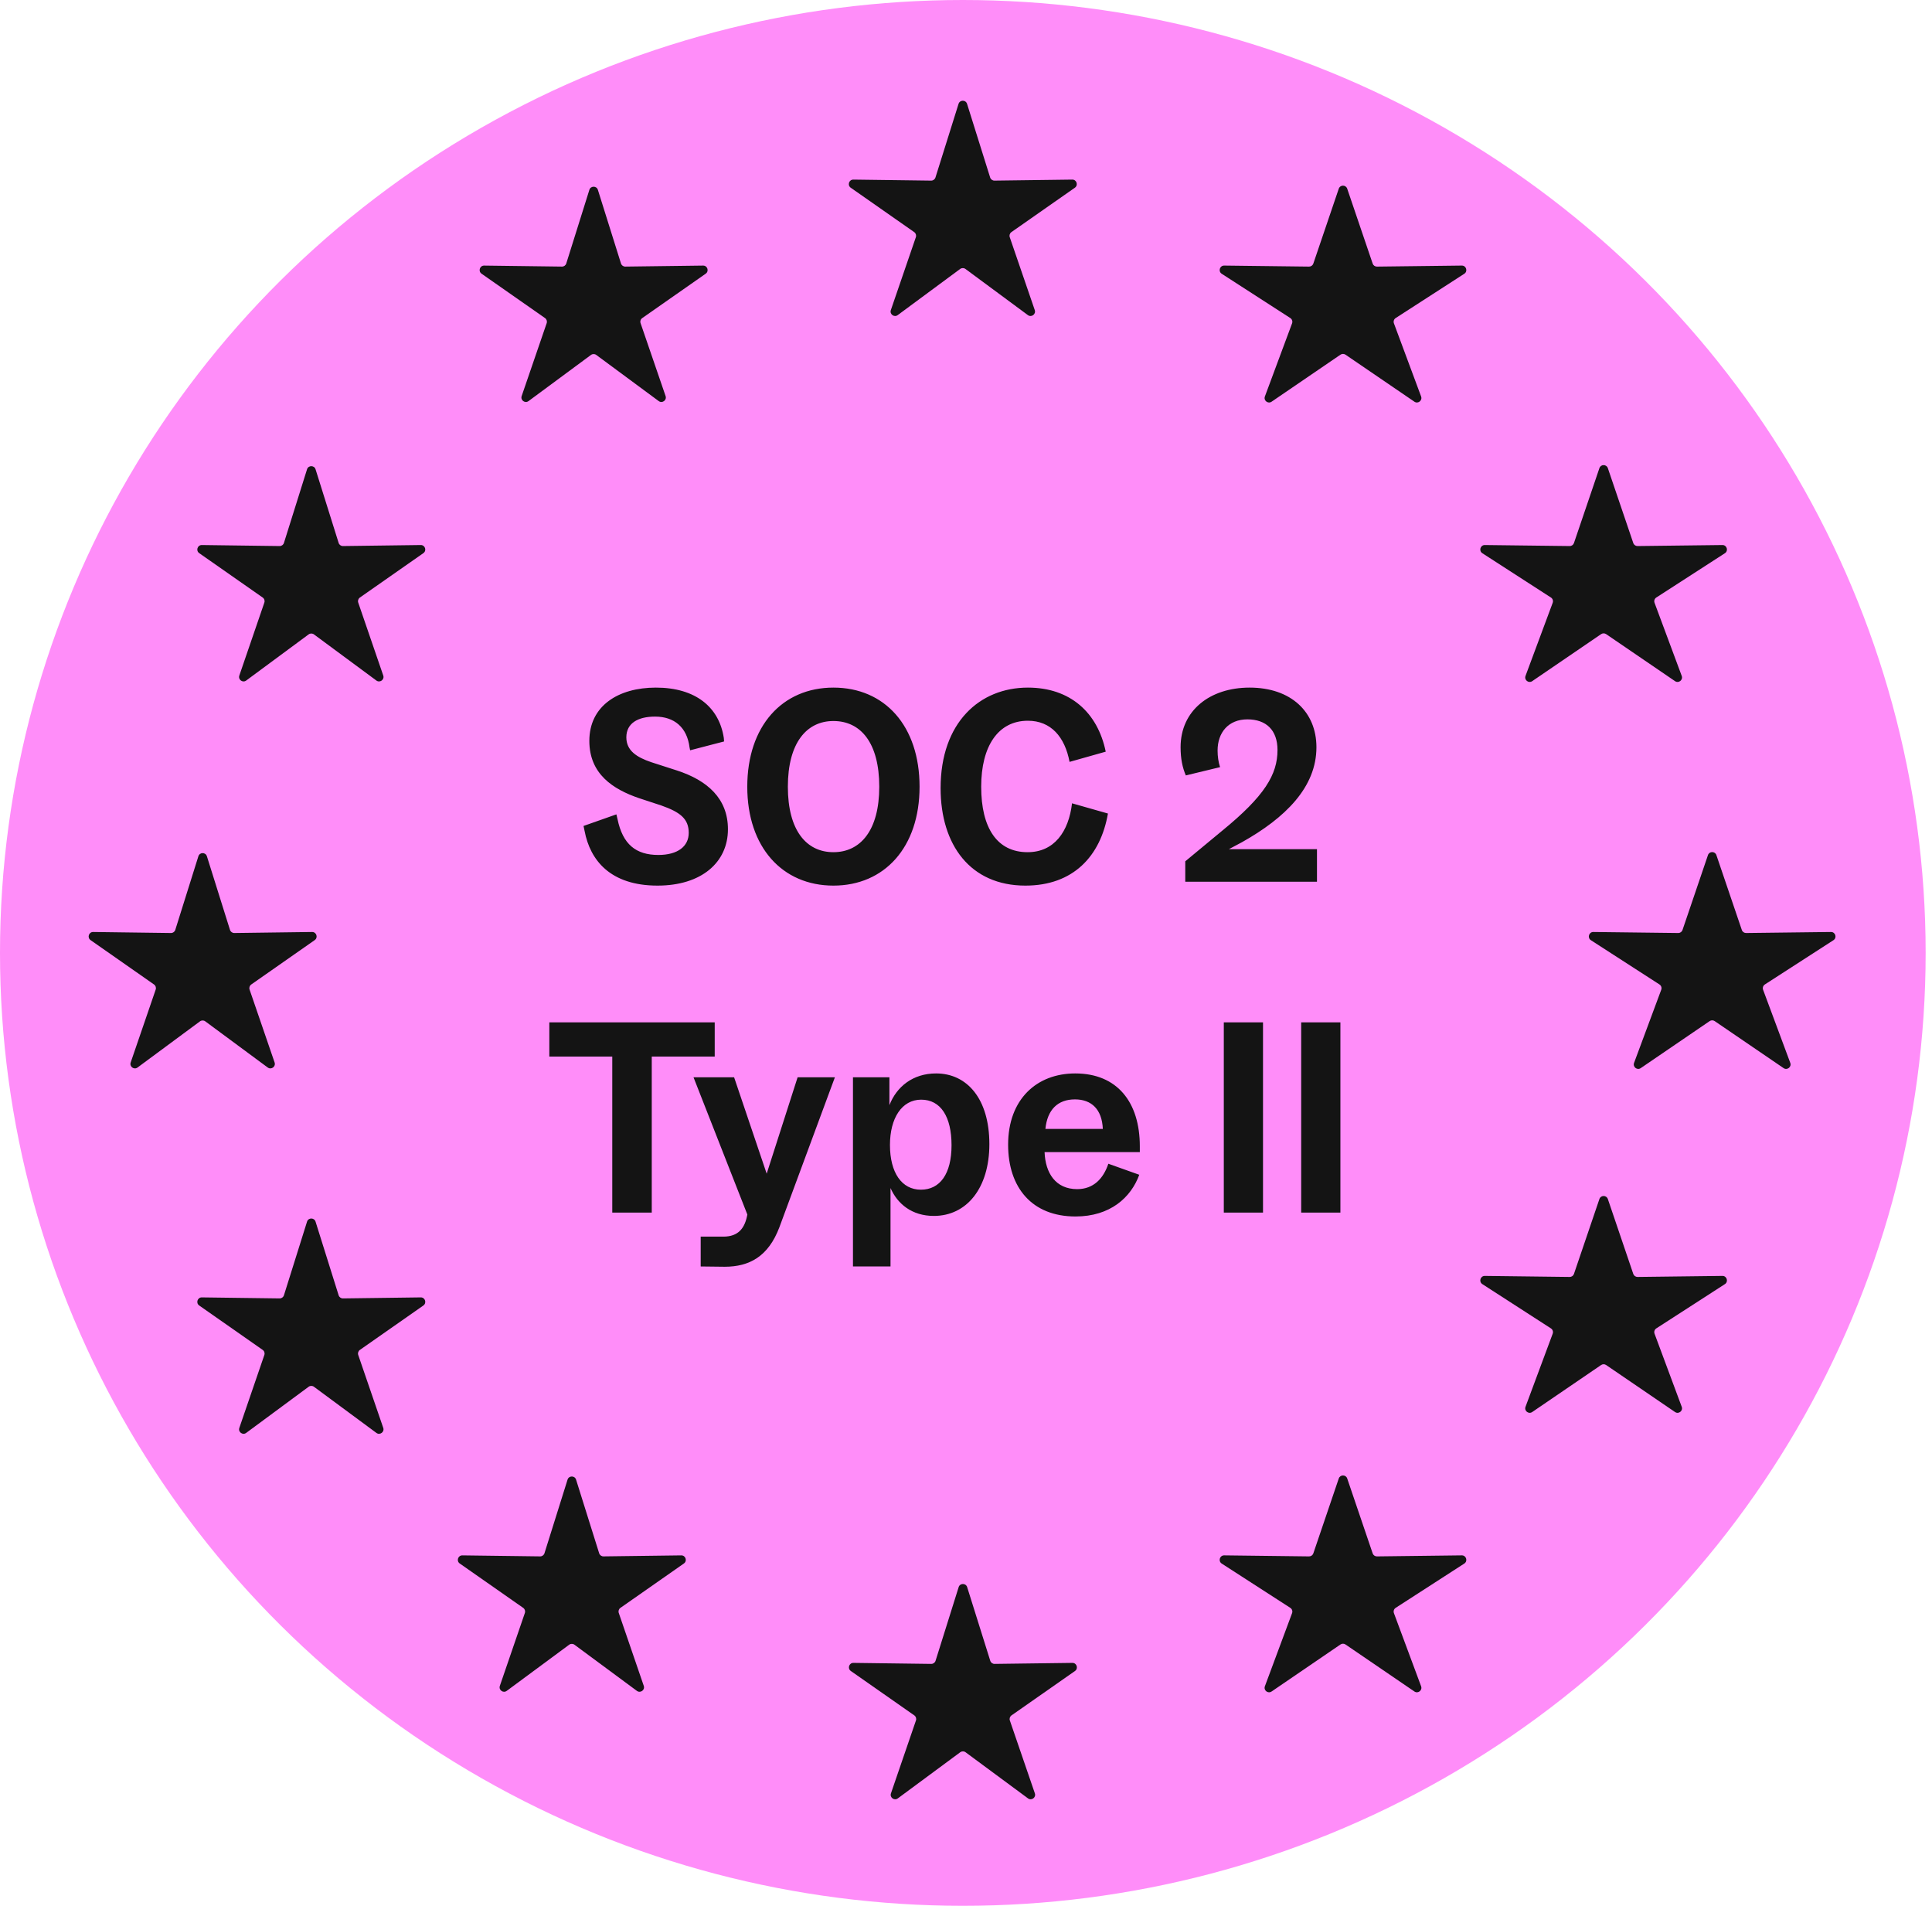
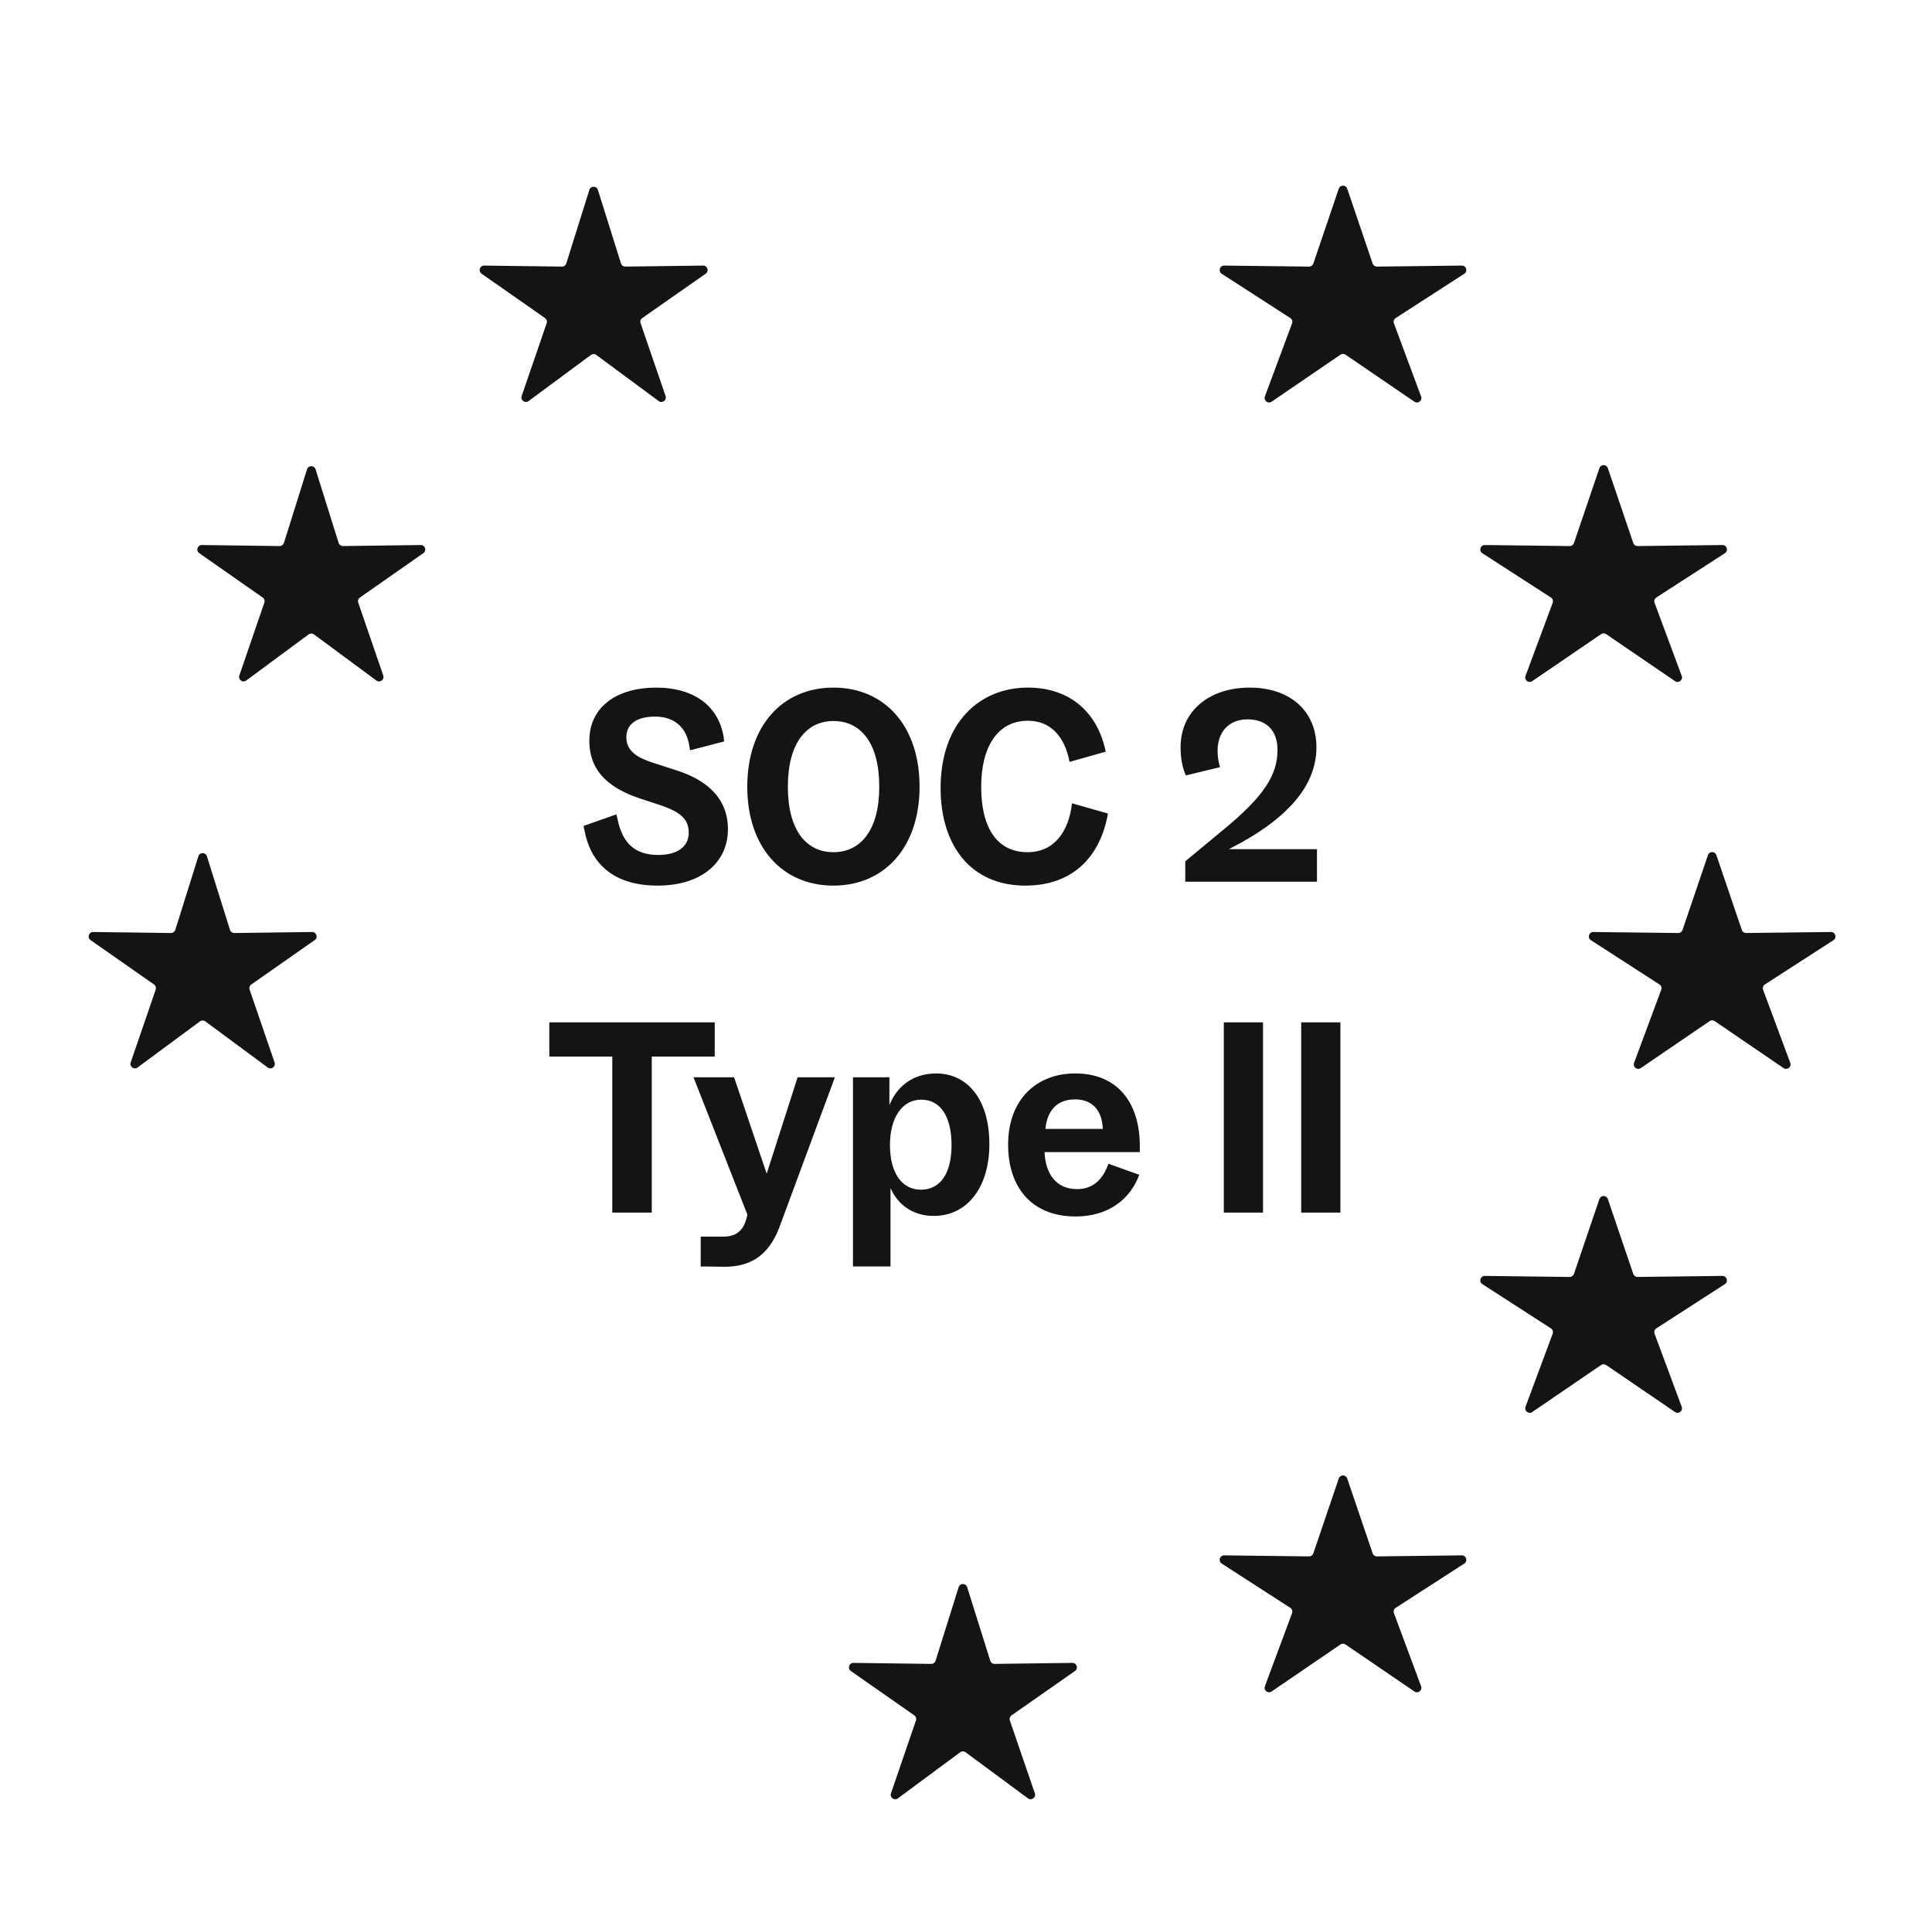
<svg xmlns="http://www.w3.org/2000/svg" width="146" height="144" viewBox="0 0 146 144" fill="none">
  <g clip-path="url(#clip0_5368_57778)">
-     <ellipse cx="72.76" cy="72" rx="72.76" ry="72" fill="#FF8DF9" />
    <path d="M44.539 14.343C44.637 14.028 45.083 14.028 45.181 14.343L46.927 19.907C46.971 20.049 47.104 20.145 47.253 20.143L53.132 20.067C53.464 20.062 53.601 20.489 53.329 20.68L48.534 24.033C48.41 24.119 48.359 24.276 48.408 24.418L50.298 29.925C50.405 30.238 50.045 30.502 49.779 30.305L45.06 26.818C44.941 26.73 44.779 26.73 44.66 26.818L39.941 30.305C39.675 30.502 39.315 30.238 39.422 29.925L41.312 24.418C41.361 24.276 41.31 24.119 41.187 24.033L36.391 20.68C36.119 20.489 36.257 20.062 36.588 20.067L42.468 20.143C42.616 20.145 42.749 20.049 42.793 19.907L44.539 14.343Z" fill="#141414" />
-     <path d="M72.437 7.847C72.536 7.532 72.981 7.532 73.08 7.847L74.825 13.411C74.87 13.553 75.002 13.649 75.151 13.647L81.03 13.57C81.362 13.566 81.5 13.993 81.228 14.183L76.432 17.537C76.309 17.623 76.258 17.78 76.306 17.922L78.196 23.429C78.303 23.741 77.943 24.006 77.677 23.809L72.959 20.322C72.84 20.234 72.677 20.234 72.558 20.322L67.84 23.809C67.574 24.006 67.214 23.741 67.321 23.429L69.211 17.922C69.259 17.78 69.208 17.623 69.085 17.537L64.289 14.183C64.017 13.993 64.155 13.566 64.487 13.57L70.366 13.647C70.515 13.649 70.647 13.553 70.692 13.411L72.437 7.847Z" fill="#141414" />
    <path d="M101.17 14.257C101.274 13.952 101.705 13.952 101.808 14.257L103.731 19.915C103.778 20.053 103.908 20.145 104.054 20.144L110.467 20.066C110.805 20.062 110.938 20.503 110.654 20.686L105.471 24.031C105.338 24.117 105.283 24.284 105.338 24.432L107.392 29.956C107.506 30.264 107.157 30.537 106.886 30.352L101.679 26.799C101.565 26.721 101.414 26.721 101.299 26.799L96.093 30.352C95.821 30.537 95.473 30.264 95.587 29.956L97.641 24.432C97.696 24.284 97.64 24.117 97.508 24.031L92.325 20.686C92.041 20.503 92.174 20.062 92.511 20.066L98.925 20.144C99.07 20.145 99.201 20.053 99.248 19.915L101.17 14.257Z" fill="#141414" />
    <path d="M120.866 35.372C120.969 35.068 121.4 35.068 121.504 35.372L123.426 41.031C123.473 41.169 123.604 41.261 123.749 41.259L130.163 41.182C130.5 41.178 130.633 41.618 130.349 41.801L125.166 45.147C125.034 45.232 124.978 45.399 125.033 45.547L127.087 51.071C127.201 51.379 126.853 51.652 126.581 51.467L121.375 47.914C121.26 47.836 121.109 47.836 120.995 47.914L115.788 51.467C115.517 51.652 115.168 51.379 115.282 51.071L117.336 45.547C117.391 45.399 117.336 45.232 117.203 45.147L112.02 41.801C111.736 41.618 111.869 41.178 112.207 41.182L118.62 41.259C118.766 41.261 118.896 41.169 118.943 41.031L120.866 35.372Z" fill="#141414" />
    <path d="M23.203 35.458C23.301 35.144 23.747 35.144 23.846 35.458L25.591 41.023C25.635 41.165 25.768 41.261 25.917 41.259L31.796 41.182C32.128 41.178 32.265 41.605 31.993 41.795L27.198 45.148C27.075 45.234 27.023 45.391 27.072 45.533L28.962 51.04C29.069 51.353 28.709 51.617 28.443 51.42L23.724 47.933C23.605 47.845 23.443 47.845 23.324 47.933L18.605 51.42C18.34 51.617 17.979 51.353 18.087 51.04L19.976 45.533C20.025 45.391 19.974 45.234 19.851 45.148L15.055 41.795C14.783 41.605 14.921 41.178 15.252 41.182L21.131 41.259C21.28 41.261 21.413 41.165 21.457 41.023L23.203 35.458Z" fill="#141414" />
    <path d="M14.992 64.697C15.091 64.382 15.536 64.382 15.635 64.697L17.38 70.261C17.424 70.403 17.557 70.499 17.706 70.497L23.585 70.42C23.917 70.416 24.054 70.843 23.782 71.033L18.987 74.386C18.864 74.472 18.812 74.629 18.861 74.772L20.751 80.278C20.858 80.591 20.498 80.855 20.232 80.659L15.513 77.171C15.394 77.083 15.232 77.083 15.113 77.171L10.395 80.659C10.129 80.855 9.768 80.591 9.876 80.278L11.765 74.772C11.814 74.629 11.763 74.472 11.64 74.386L6.844 71.033C6.572 70.843 6.71 70.416 7.041 70.42L12.921 70.497C13.069 70.499 13.202 70.403 13.246 70.261L14.992 64.697Z" fill="#141414" />
-     <path d="M23.203 92.306C23.301 91.991 23.747 91.991 23.846 92.306L25.591 97.87C25.635 98.012 25.768 98.108 25.917 98.106L31.796 98.029C32.128 98.025 32.265 98.452 31.993 98.642L27.198 101.996C27.075 102.082 27.023 102.239 27.072 102.381L28.962 107.888C29.069 108.2 28.709 108.464 28.443 108.268L23.724 104.781C23.605 104.693 23.443 104.693 23.324 104.781L18.605 108.268C18.34 108.464 17.979 108.2 18.087 107.888L19.976 102.381C20.025 102.239 19.974 102.082 19.851 101.996L15.055 98.642C14.783 98.452 14.921 98.025 15.252 98.029L21.131 98.106C21.28 98.108 21.413 98.012 21.457 97.87L23.203 92.306Z" fill="#141414" />
-     <path d="M42.89 111.798C42.989 111.483 43.434 111.483 43.533 111.798L45.278 117.362C45.323 117.504 45.455 117.6 45.604 117.598L51.483 117.522C51.815 117.517 51.953 117.945 51.681 118.135L46.885 121.488C46.762 121.574 46.711 121.731 46.76 121.873L48.649 127.38C48.757 127.693 48.396 127.957 48.13 127.76L43.412 124.273C43.293 124.185 43.13 124.185 43.011 124.273L38.293 127.76C38.027 127.957 37.667 127.693 37.774 127.38L39.664 121.873C39.712 121.731 39.661 121.574 39.538 121.488L34.742 118.135C34.471 117.945 34.608 117.517 34.94 117.522L40.819 117.598C40.968 117.6 41.1 117.504 41.145 117.362L42.89 111.798Z" fill="#141414" />
    <path d="M72.445 119.921C72.544 119.606 72.989 119.606 73.088 119.921L74.833 125.485C74.878 125.628 75.01 125.723 75.159 125.722L81.038 125.645C81.37 125.64 81.507 126.068 81.236 126.258L76.44 129.611C76.317 129.697 76.265 129.854 76.314 129.996L78.204 135.503C78.311 135.816 77.951 136.08 77.685 135.883L72.966 132.396C72.847 132.308 72.685 132.308 72.566 132.396L67.848 135.883C67.582 136.08 67.221 135.816 67.329 135.503L69.218 129.996C69.267 129.854 69.216 129.697 69.093 129.611L64.297 126.258C64.025 126.068 64.163 125.64 64.494 125.645L70.374 125.722C70.522 125.723 70.655 125.628 70.7 125.485L72.445 119.921Z" fill="#141414" />
    <path d="M101.17 111.712C101.274 111.407 101.705 111.407 101.808 111.712L103.731 117.37C103.778 117.508 103.908 117.601 104.054 117.599L110.467 117.521C110.805 117.517 110.938 117.958 110.654 118.141L105.471 121.486C105.338 121.572 105.283 121.739 105.338 121.887L107.392 127.411C107.506 127.719 107.157 127.992 106.886 127.807L101.679 124.254C101.565 124.176 101.414 124.176 101.299 124.254L96.093 127.807C95.821 127.992 95.473 127.719 95.587 127.411L97.641 121.887C97.696 121.739 97.64 121.572 97.508 121.486L92.325 118.141C92.041 117.958 92.174 117.517 92.511 117.521L98.925 117.599C99.07 117.601 99.201 117.508 99.248 117.37L101.17 111.712Z" fill="#141414" />
    <path d="M120.866 90.597C120.969 90.292 121.4 90.292 121.504 90.597L123.426 96.255C123.473 96.393 123.604 96.485 123.749 96.484L130.163 96.406C130.5 96.402 130.633 96.843 130.349 97.026L125.166 100.371C125.034 100.457 124.978 100.623 125.033 100.772L127.087 106.296C127.201 106.603 126.853 106.876 126.581 106.691L121.375 103.139C121.26 103.061 121.109 103.061 120.995 103.139L115.788 106.691C115.517 106.876 115.168 106.603 115.282 106.296L117.336 100.772C117.391 100.623 117.336 100.457 117.203 100.371L112.02 97.026C111.736 96.843 111.869 96.402 112.207 96.406L118.62 96.484C118.766 96.485 118.896 96.393 118.943 96.255L120.866 90.597Z" fill="#141414" />
    <path d="M129.069 64.611C129.172 64.306 129.603 64.306 129.707 64.611L131.629 70.269C131.676 70.407 131.807 70.499 131.952 70.497L138.366 70.42C138.704 70.416 138.836 70.856 138.552 71.04L133.369 74.385C133.237 74.471 133.181 74.637 133.236 74.785L135.29 80.309C135.404 80.617 135.056 80.89 134.784 80.705L129.578 77.153C129.463 77.075 129.312 77.075 129.198 77.153L123.991 80.705C123.72 80.89 123.371 80.617 123.486 80.309L125.539 74.785C125.594 74.637 125.539 74.471 125.406 74.385L120.223 71.04C119.939 70.856 120.072 70.416 120.41 70.42L126.823 70.497C126.969 70.499 127.099 70.407 127.146 70.269L129.069 64.611Z" fill="#141414" />
    <path d="M44.097 62.408L46.581 61.532L46.664 61.886C47.06 63.806 48.062 64.599 49.752 64.599C51.213 64.599 52.047 63.952 52.047 62.93C52.047 61.866 51.401 61.365 49.982 60.864L48.271 60.301C46.33 59.633 44.536 58.485 44.536 55.981C44.536 53.331 46.727 51.954 49.564 51.954C52.569 51.954 54.343 53.436 54.697 55.752L54.718 56.023L52.152 56.691L52.11 56.482C51.922 54.959 50.962 54.145 49.502 54.145C48.208 54.145 47.332 54.646 47.332 55.71C47.332 56.712 48.104 57.212 49.21 57.588L51.15 58.214C53.466 58.965 55.01 60.342 55.01 62.658C55.01 65.162 53.007 66.915 49.69 66.915C46.101 66.915 44.598 64.975 44.181 62.805L44.097 62.408ZM62.981 66.915C59.12 66.915 56.471 64.015 56.471 59.445C56.471 54.855 59.12 51.954 62.981 51.954C66.862 51.954 69.491 54.855 69.491 59.445C69.491 64.015 66.841 66.915 62.981 66.915ZM62.981 64.39C65.026 64.39 66.445 62.742 66.445 59.445C66.445 56.127 65.046 54.479 62.981 54.479C60.957 54.479 59.538 56.127 59.538 59.445C59.538 62.742 60.936 64.39 62.981 64.39ZM77.487 66.915C73.335 66.915 71.081 63.848 71.081 59.55C71.081 54.583 74.044 51.954 77.675 51.954C80.888 51.954 82.954 53.853 83.559 56.795L80.826 57.567C80.471 55.689 79.428 54.458 77.675 54.458C75.442 54.458 74.148 56.357 74.148 59.445C74.148 62.575 75.359 64.39 77.654 64.39C79.678 64.39 80.763 62.825 81.013 60.697L83.726 61.469C83.163 64.703 81.097 66.915 77.487 66.915ZM89.57 66.623V65.079L92.366 62.763C95.559 60.155 96.54 58.527 96.54 56.67C96.54 55.168 95.684 54.354 94.265 54.354C92.825 54.354 92.012 55.355 92.012 56.712C92.012 57.15 92.074 57.588 92.2 57.964L89.612 58.59C89.362 58.005 89.216 57.338 89.216 56.461C89.216 53.686 91.427 51.954 94.432 51.954C97.562 51.954 99.482 53.791 99.482 56.461C99.482 59.487 97.124 61.803 93.848 63.639L92.867 64.161H99.523V66.623H89.57ZM46.269 91.623V79.834H41.512V77.246H54.011V79.834H49.253V91.623H46.269ZM52.951 95.692V93.438H54.662C55.81 93.438 56.29 92.791 56.477 91.769L52.409 81.399H55.476L57.938 88.681L60.275 81.399H63.092L58.898 92.729C58.063 94.941 56.624 95.713 54.767 95.713L52.951 95.692ZM64.458 95.692V81.399H67.212V83.506C67.755 82.108 68.986 81.107 70.739 81.107C73.096 81.107 74.766 83.047 74.766 86.448C74.766 89.766 73.055 91.873 70.572 91.873C68.902 91.873 67.817 90.955 67.296 89.766V95.692H64.458ZM69.591 89.891C71.031 89.891 71.907 88.702 71.907 86.532C71.907 84.383 71.093 83.089 69.612 83.089C68.151 83.089 67.254 84.487 67.254 86.511C67.254 88.618 68.151 89.891 69.591 89.891ZM81.275 91.915C77.999 91.915 76.183 89.745 76.183 86.49C76.183 83.068 78.332 81.107 81.254 81.107C84.425 81.107 86.136 83.277 86.136 86.615V87.053H78.938C79 88.639 79.772 89.849 81.4 89.849C82.631 89.849 83.382 89.056 83.757 87.93L86.094 88.764C85.469 90.475 83.904 91.915 81.275 91.915ZM79 85.301H83.34C83.278 83.819 82.485 83.068 81.233 83.068C79.939 83.068 79.146 83.84 79 85.301ZM92.482 91.623V77.246H95.445V91.623H92.482ZM98.33 91.623V77.246H101.293V91.623H98.33Z" fill="#141414" />
  </g>
  <defs>
    <clipPath id="clip0_5368_57778">
      <rect width="146" height="144" fill="white" />
    </clipPath>
  </defs>
</svg>